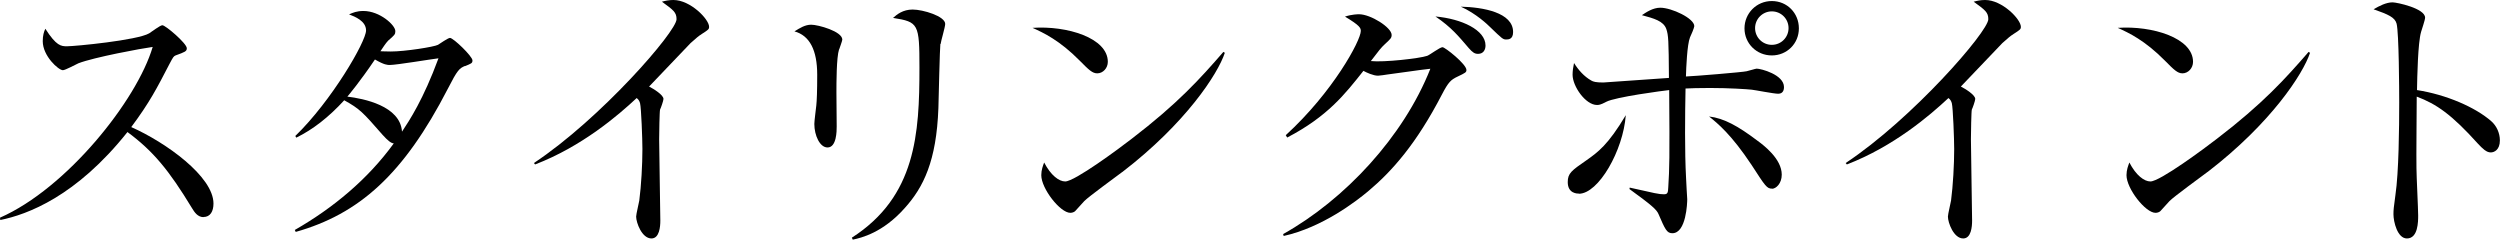
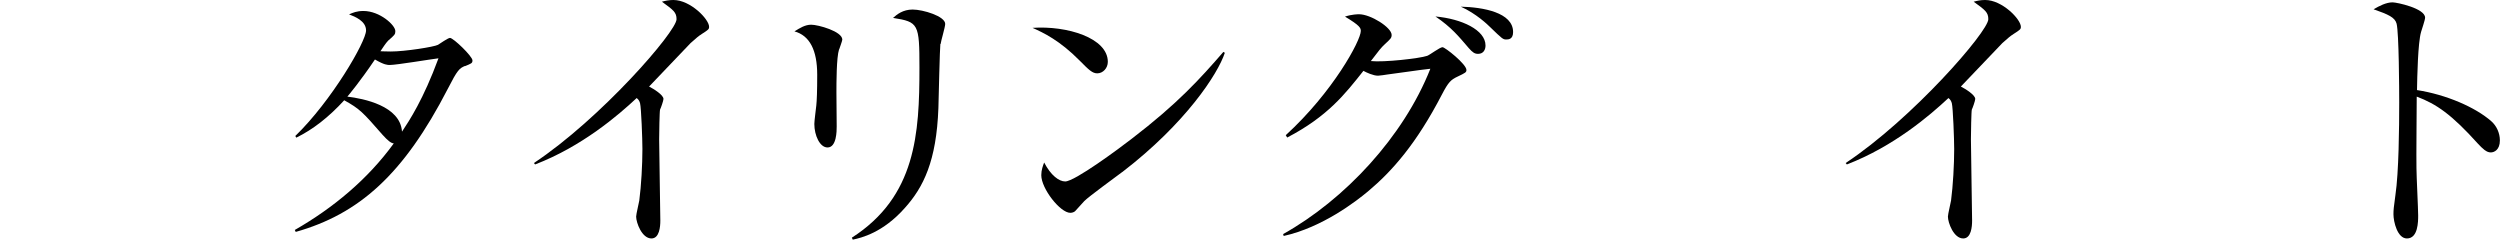
<svg xmlns="http://www.w3.org/2000/svg" id="_レイヤー_2" viewBox="0 0 191.23 18.33">
  <g id="lp_sp01">
    <g>
-       <path d="M15.58,16.61c-.46,0-.7-.37-.9-.7-1.76-2.9-2.97-4.36-4.93-5.81C5.83,15.03,2.09,16.41,.02,16.83l-.02-.18C5.1,14.41,10.47,7.68,11.68,3.59c-.84,.11-4.49,.79-5.68,1.25-.2,.09-1.01,.53-1.19,.53-.33,0-1.54-1.08-1.54-2.22,0-.44,.09-.73,.2-.95,.84,1.32,1.21,1.34,1.65,1.34,.62,0,5.39-.46,6.29-.99,.15-.09,.84-.62,1.01-.62,.24,0,1.87,1.39,1.87,1.76,0,.24-.15,.29-.86,.55-.15,.07-.18,.11-.46,.64-.97,1.87-1.52,2.95-2.93,4.84,2.64,1.17,6.29,3.78,6.29,5.85,0,.59-.24,1.03-.77,1.03Z" />
      <path d="M35.58,5.04c-.44,.18-.59,.31-1.32,1.74-3.39,6.58-6.8,9.59-11.64,10.96l-.07-.15c2.95-1.69,5.59-3.89,7.57-6.62-.22-.02-.46-.22-.86-.66-1.52-1.74-1.74-1.98-2.93-2.64-1.19,1.3-2.4,2.24-3.67,2.86l-.07-.13c2.77-2.68,5.41-7.22,5.41-8.07,0-.73-.86-1.06-1.3-1.23,.29-.13,.59-.26,1.1-.26,1.25,0,2.44,1.08,2.44,1.54,0,.24-.04,.29-.55,.73-.18,.18-.44,.59-.59,.81,.15,0,.37,.02,.79,.02,1.08,0,3.3-.35,3.61-.51,.15-.09,.77-.53,.92-.53,.26,0,1.72,1.41,1.72,1.72,0,.22-.09,.24-.57,.44Zm-5.76-.07c-.18,0-.42,0-1.14-.42-1.14,1.69-2,2.71-2.11,2.84,1.23,.15,4.05,.7,4.18,2.68,.57-.86,1.63-2.46,2.79-5.61-.59,.07-3.21,.51-3.72,.51Z" />
      <path d="M53.66,2.62c-.2,.11-.4,.29-.84,.68-.13,.13-2.66,2.79-3.17,3.32,.35,.18,1.1,.64,1.1,.95,0,.13-.2,.7-.26,.81-.04,.09-.07,1.83-.07,2.27,0,.99,.09,5.35,.09,6.23,0,.46-.07,1.36-.68,1.36-.73,0-1.17-1.21-1.17-1.67,0-.2,.22-1.06,.24-1.23,.15-1.14,.24-2.75,.24-3.94,0-.75-.09-3.15-.18-3.5-.04-.15-.11-.29-.26-.4-1.41,1.32-4.18,3.7-7.77,5.08l-.09-.11c5.11-3.39,10.91-10.06,10.91-11,0-.53-.24-.7-1.12-1.34,.26-.07,.53-.13,.88-.13,1.3,0,2.73,1.47,2.73,2.05,0,.18-.04,.22-.59,.57Z" />
      <path d="M64.18,3.78c-.2,.62-.2,2.57-.2,3.32,0,.4,.02,2.2,.02,2.57,0,.33,0,1.61-.7,1.61-.59,0-1.01-.92-1.01-1.8,0-.22,.13-1.21,.15-1.41,.04-.35,.07-1.12,.07-2.35q0-2.84-1.74-3.32c.42-.26,.81-.51,1.28-.51,.53,0,2.38,.51,2.38,1.14,0,.09-.22,.68-.24,.75Zm7.75-.42c-.04,.29-.13,4.11-.15,4.91-.15,4.05-1.14,6.05-2.57,7.64-1.67,1.89-3.34,2.29-3.98,2.42l-.07-.15c4.91-3.15,5.17-7.97,5.17-13,0-3.37-.07-3.5-2.02-3.81,.29-.26,.75-.64,1.5-.64,.79,0,2.49,.51,2.49,1.1,0,.24-.33,1.32-.35,1.54Z" />
      <path d="M83.93,5.61c-.37,0-.64-.26-1.34-.97-1.54-1.56-2.77-2.13-3.61-2.51,2.64-.18,5.76,.77,5.76,2.6,0,.48-.37,.88-.81,.88Zm1.91,7.55c-.46,.35-2.53,1.85-2.9,2.22-.11,.11-.59,.66-.7,.77-.09,.09-.26,.13-.37,.13-.77,0-2.22-1.85-2.22-2.88,0-.4,.13-.73,.22-.97,.51,.99,1.14,1.45,1.61,1.45,.73,0,4.14-2.53,5.08-3.26,3.54-2.71,5.24-4.6,7.02-6.65l.11,.07c-.53,1.61-2.99,5.39-7.83,9.11Z" />
      <path d="M98.14,17.91c4.73-2.64,9.22-7.46,11.27-12.65-.88,.09-2.38,.33-3.3,.44-.11,.02-.59,.09-.7,.09-.37,0-.88-.24-1.12-.37-1.41,1.78-2.73,3.48-5.83,5.1l-.11-.18c3.61-3.3,5.74-7.24,5.74-7.97,0-.22-.04-.4-1.21-1.1,.53-.18,1.01-.18,1.08-.18,.88,0,2.49,1.01,2.49,1.58,0,.24-.09,.31-.51,.7-.31,.29-.44,.46-1.08,1.3,.97,.11,3.74-.2,4.31-.4,.2-.07,.97-.66,1.17-.66s1.83,1.3,1.83,1.74c0,.18-.07,.22-.68,.51-.51,.24-.7,.42-1.19,1.36-1.96,3.78-3.81,5.87-5.66,7.42-.9,.75-3.48,2.75-6.45,3.41l-.04-.15Zm15.49-14.43c0,.31-.15,.64-.57,.64-.26,0-.42-.11-.71-.44-.79-.92-1.32-1.58-2.55-2.42,2,.18,3.83,1.03,3.83,2.22Zm2.11-1.03c0,.57-.37,.57-.53,.57-.24,0-.29-.04-1.23-.95-.18-.18-1.06-1.03-2.24-1.56,1.69,.04,4,.44,4,1.94Z" />
-       <path d="M120.78,14.81c-.13,0-.86,0-.86-.88,0-.68,.29-.88,1.43-1.67,.88-.62,1.65-1.17,3.01-3.45-.2,2.71-2.09,6.01-3.59,6.01Zm15.23-7.64c-.33,0-1.8-.29-2.02-.31-.37-.04-1.72-.13-3.19-.13-.9,0-1.47,.02-1.87,.04-.04,2.02-.07,4.82,.04,6.84,0,.18,.09,1.61,.09,1.63,0,.26-.07,2.6-1.14,2.6-.42,0-.55-.29-1.06-1.47-.15-.35-.53-.68-2.22-1.91l.02-.11c1.96,.44,2.22,.51,2.62,.51,.29,0,.31-.13,.33-.55,.09-1.47,.11-2.09,.07-7.42-.4,.04-4.14,.53-4.82,.9-.44,.24-.59,.24-.7,.24-.88,0-1.87-1.43-1.87-2.31,0-.29,.04-.57,.11-.9,.33,.53,.77,1.03,1.32,1.34,.15,.09,.35,.15,.92,.15,.04,0,4.36-.31,5.02-.35-.02-2.93-.04-3.26-.2-3.74-.22-.62-.95-.81-1.87-1.06,.33-.22,.84-.57,1.41-.57,.86,0,2.6,.81,2.6,1.41,0,.11-.26,.73-.33,.86-.22,.55-.29,2.31-.31,2.99,.62-.02,4.36-.33,4.64-.4,.13-.02,.68-.2,.77-.2,.33,0,2.09,.46,2.09,1.41,0,.13-.02,.51-.44,.51Zm-.46,7.26c-.4,0-.51-.18-1.56-1.8-1.56-2.35-2.6-3.19-3.26-3.72,1.14,.13,2.24,.75,3.67,1.83,.51,.37,1.89,1.41,1.89,2.62,0,.68-.44,1.08-.75,1.08Zm-.02-10.19c-1.17,0-2.09-.92-2.09-2.07s.92-2.09,2.09-2.09,2.07,.92,2.07,2.09-.92,2.07-2.07,2.07Zm0-3.37c-.7,0-1.28,.57-1.28,1.28s.57,1.28,1.28,1.28,1.28-.57,1.28-1.28-.57-1.28-1.28-1.28Z" />
      <path d="M154,2.62c-.2,.11-.4,.29-.84,.68-.13,.13-2.66,2.79-3.17,3.32,.35,.18,1.1,.64,1.1,.95,0,.13-.2,.7-.26,.81-.04,.09-.07,1.83-.07,2.27,0,.99,.09,5.35,.09,6.23,0,.46-.07,1.36-.68,1.36-.73,0-1.17-1.21-1.17-1.67,0-.2,.22-1.06,.24-1.23,.15-1.14,.24-2.75,.24-3.94,0-.75-.09-3.15-.18-3.5-.04-.15-.11-.29-.26-.4-1.41,1.32-4.18,3.7-7.77,5.08l-.09-.11c5.11-3.39,10.91-10.06,10.91-11,0-.53-.24-.7-1.12-1.34,.26-.07,.53-.13,.88-.13,1.3,0,2.73,1.47,2.73,2.05,0,.18-.04,.22-.59,.57Z" />
-       <path d="M166.94,5.61c-.37,0-.64-.26-1.34-.97-1.54-1.56-2.77-2.13-3.61-2.51,2.64-.18,5.76,.77,5.76,2.6,0,.48-.37,.88-.81,.88Zm1.91,7.55c-.46,.35-2.53,1.85-2.9,2.22-.11,.11-.59,.66-.7,.77-.09,.09-.26,.13-.37,.13-.77,0-2.22-1.85-2.22-2.88,0-.4,.13-.73,.22-.97,.51,.99,1.14,1.45,1.61,1.45,.73,0,4.14-2.53,5.08-3.26,3.54-2.71,5.24-4.6,7.02-6.65l.11,.07c-.53,1.61-2.99,5.39-7.83,9.11Z" />
      <path d="M190.52,11.66c-.33,0-.62-.29-.97-.66-2.02-2.24-3.17-3.04-4.69-3.61,0,.86-.04,4.69-.02,5.48,0,.57,.13,3.1,.13,3.61,0,.46,0,1.76-.86,1.76-.73,0-1.03-1.28-1.03-1.85,0-.33,.02-.53,.15-1.47,.26-1.74,.29-5.21,.29-7.08,0-.95-.02-5.32-.2-6.03-.13-.48-.62-.7-1.76-1.1,.44-.26,.97-.53,1.45-.53,.33,0,2.49,.46,2.49,1.17,0,.18-.26,.92-.31,1.1-.24,.84-.29,3.37-.31,4.44,2.25,.35,4.47,1.32,5.68,2.38,.4,.35,.66,.9,.66,1.47,0,.73-.44,.92-.7,.92Z" />
    </g>
  </g>
</svg>